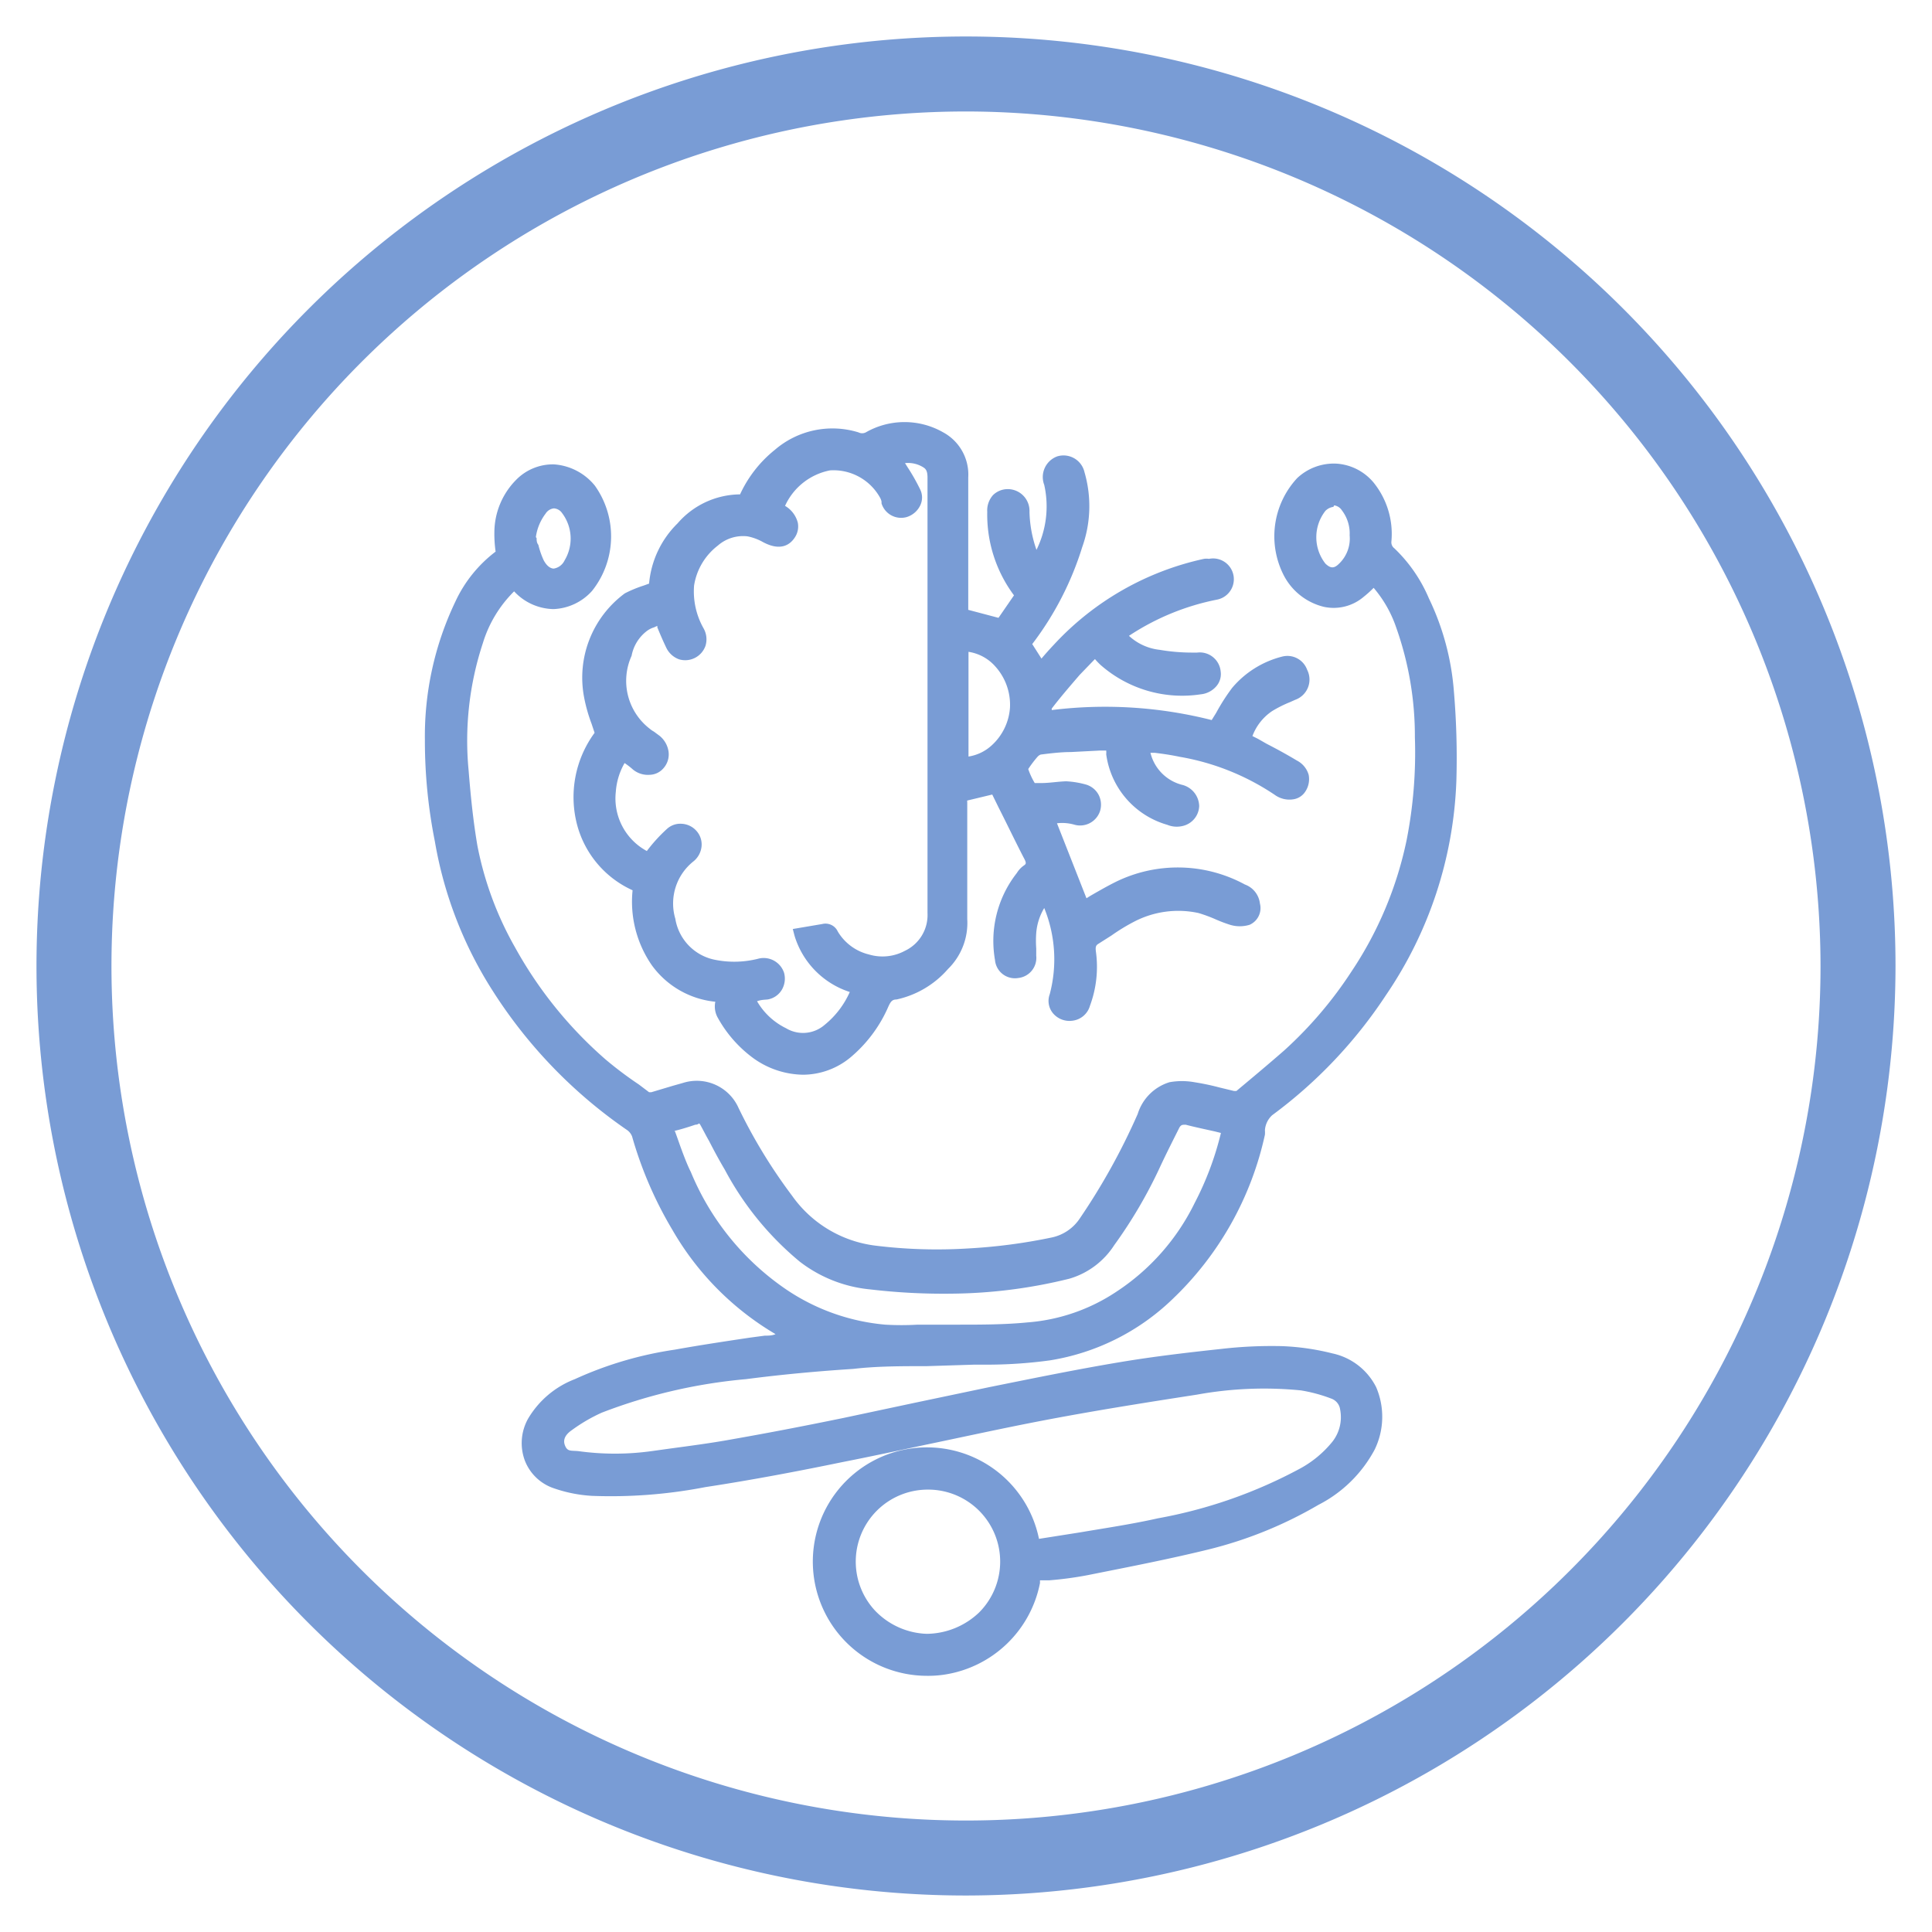
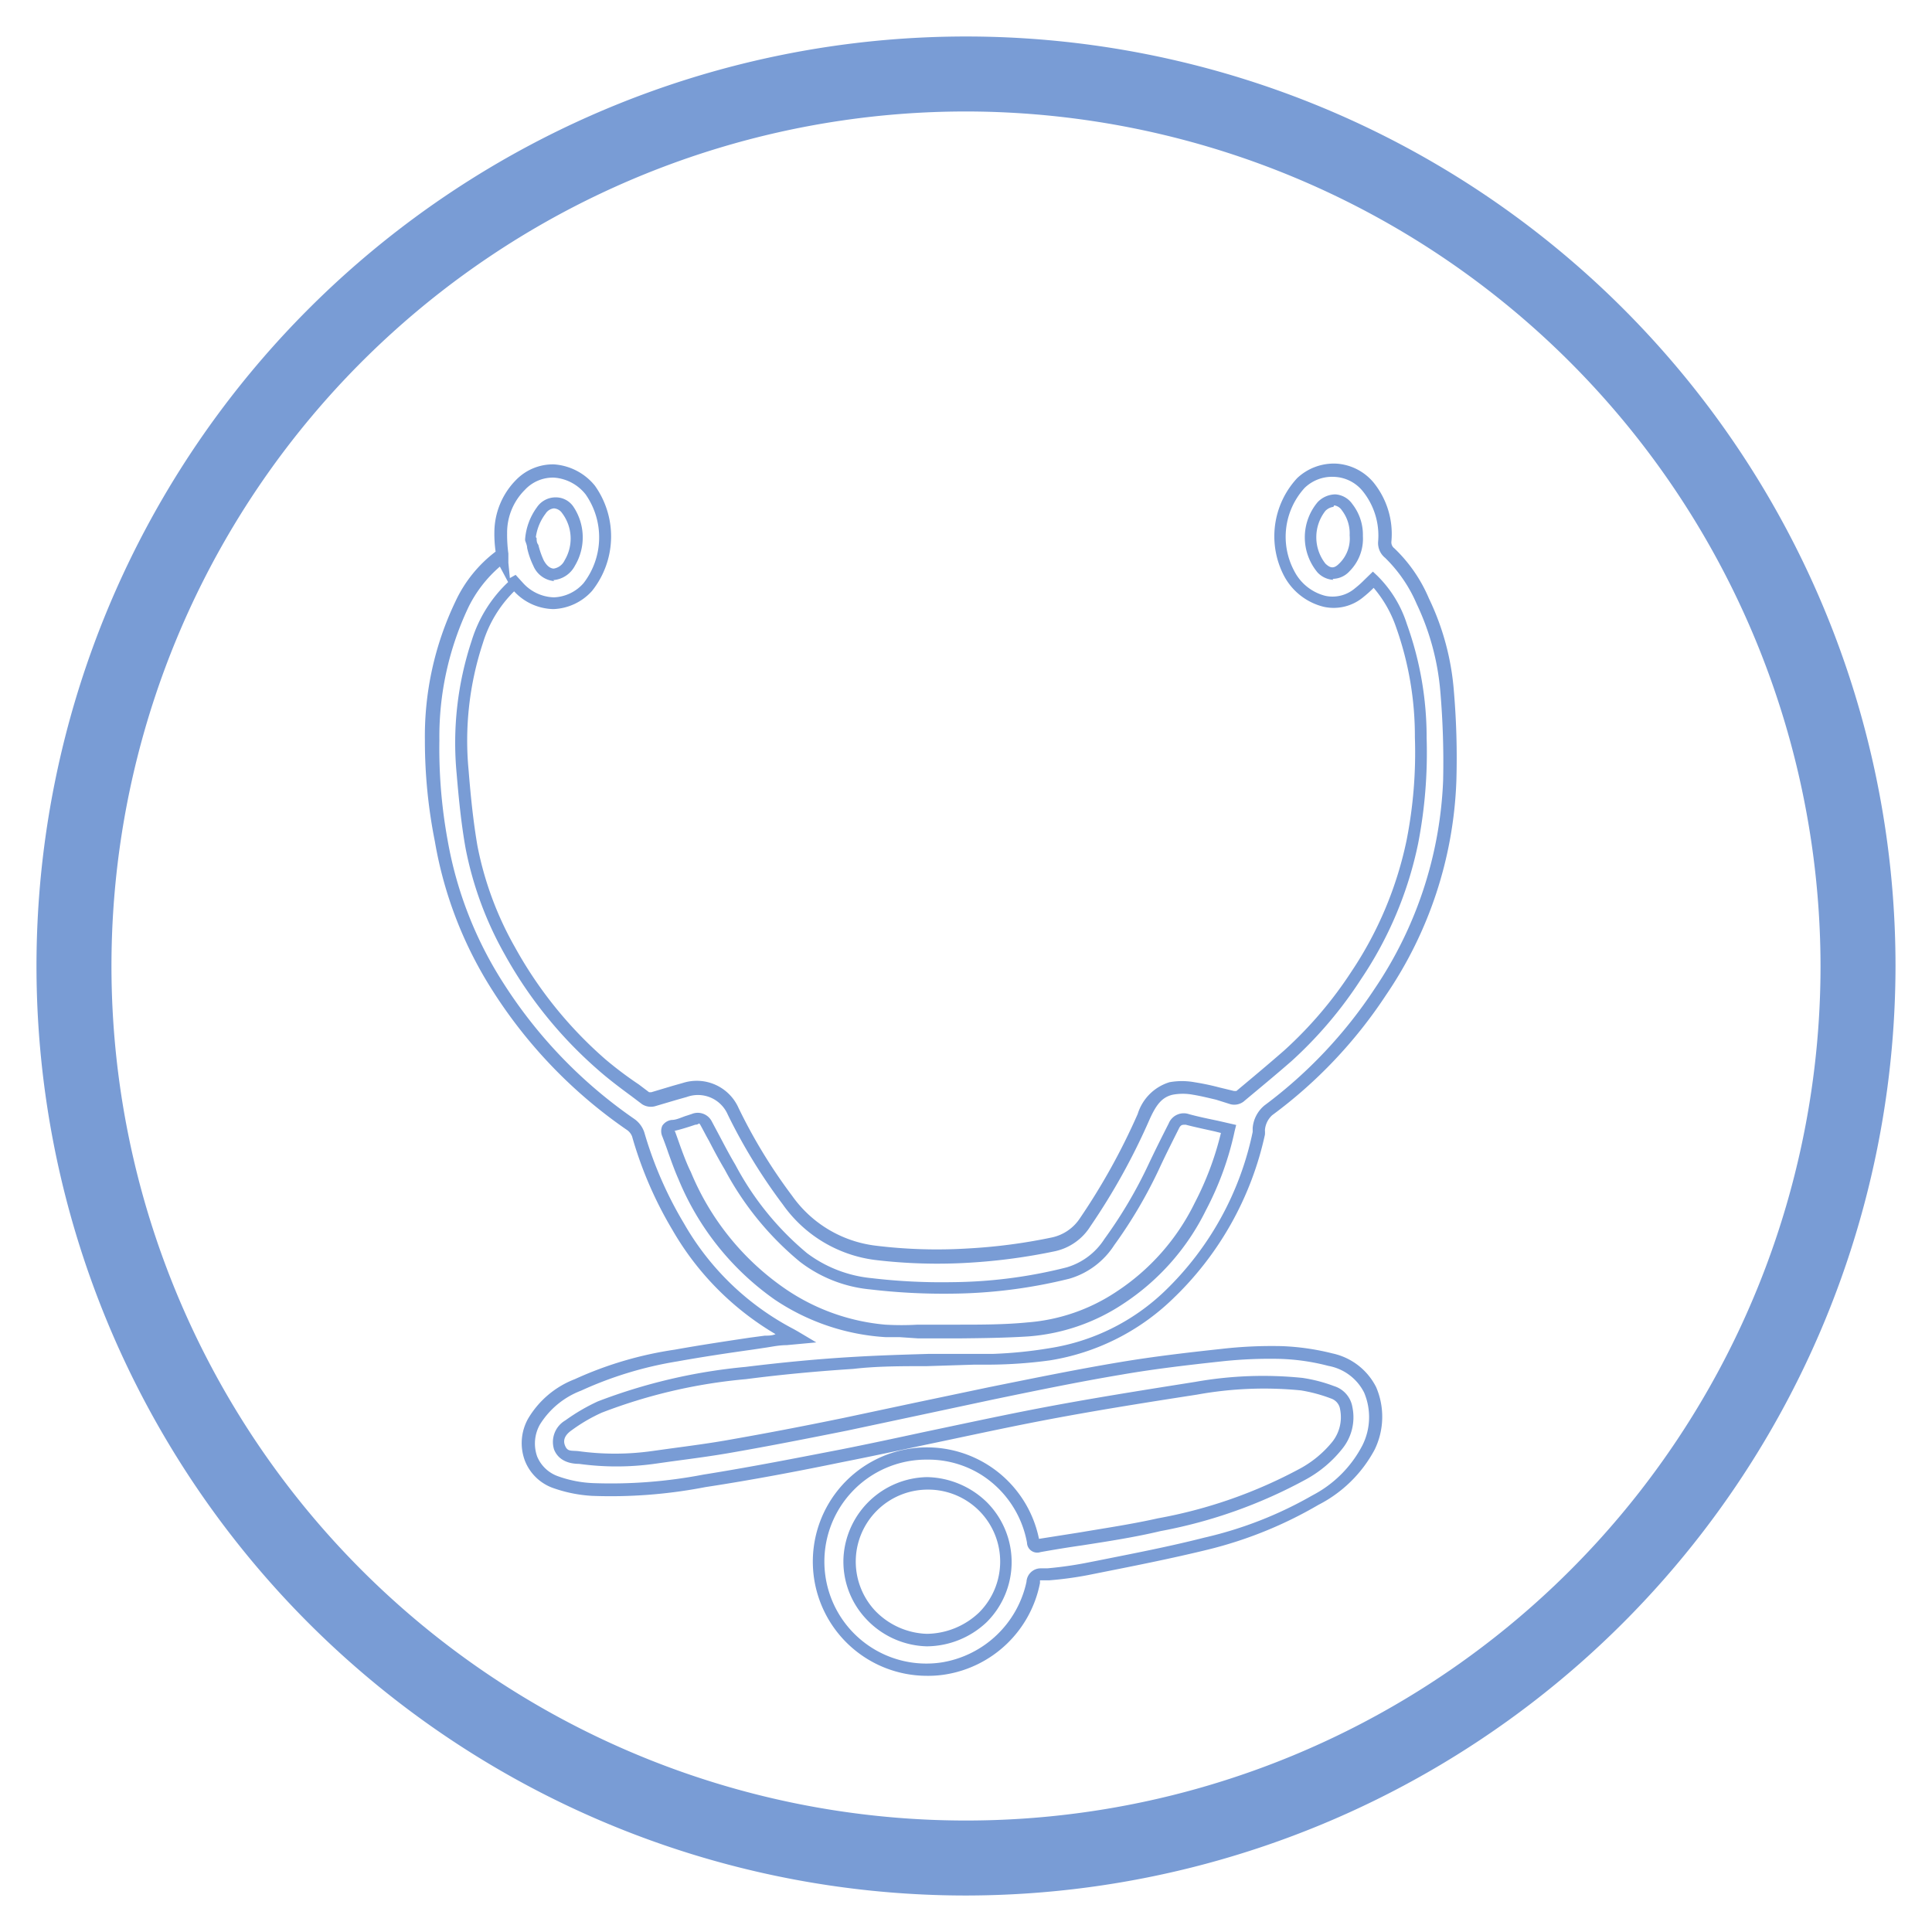
<svg xmlns="http://www.w3.org/2000/svg" id="Capa_1" data-name="Capa 1" viewBox="0 0 77.3 77.3">
  <defs>
    <style>.cls-1{fill:#799cd5;}</style>
  </defs>
  <title>ICONOS_ESPECIALIDADES_MEDICAS</title>
  <path class="cls-1" d="M38.65,75.84A37.19,37.19,0,1,1,75.84,38.65,37.23,37.23,0,0,1,38.65,75.84Zm0-71.38A34.19,34.19,0,1,0,72.84,38.65,34.23,34.23,0,0,0,38.65,4.46Z" />
-   <path class="cls-1" d="M55,23.17c-.19.19-.37.37-.56.53a1.87,1.87,0,0,1-2.81-.76,3.16,3.16,0,0,1,.47-3.62,1.85,1.85,0,0,1,2.7.16,3,3,0,0,1,.65,2.19.54.54,0,0,0,.2.46,5.81,5.81,0,0,1,1.33,1.92,10.19,10.19,0,0,1,1,3.63A35.28,35.28,0,0,1,58,31.24a16.18,16.18,0,0,1-2.79,8.46,18.71,18.71,0,0,1-4.49,4.73c-.33.24-.34.59-.42.92a12.62,12.62,0,0,1-3.59,6.49A8.71,8.71,0,0,1,42,54.18a24.71,24.71,0,0,1-3,.19c-1.62.07-3.24.08-4.86.17-1.43.09-2.87.23-4.3.41A21.68,21.68,0,0,0,24,56.31a8,8,0,0,0-1.26.74.74.74,0,0,0-.35.87c.12.35.48.38.77.42a11.36,11.36,0,0,0,3-.05c1.07-.14,2.14-.28,3.2-.46q2.27-.4,4.5-.87c1.94-.39,3.87-.83,5.8-1.22,1.74-.36,3.47-.71,5.22-1,1.34-.22,2.7-.38,4-.52a17.53,17.53,0,0,1,2.4-.11,10.16,10.16,0,0,1,2,.28,2.39,2.39,0,0,1,1.51,3.54A4.93,4.93,0,0,1,52.66,60a16.24,16.24,0,0,1-4.39,1.72c-1.59.39-3.19.7-4.79,1-.6.12-1.21.17-1.82.24-.22,0-.29.12-.33.33a4.33,4.33,0,1,1,0-1.68c0,.16.07.21.26.17,1.59-.28,3.21-.47,4.79-.83a19.3,19.3,0,0,0,5.78-2.06,4.67,4.67,0,0,0,1.35-1.15,1.8,1.8,0,0,0,.36-1.46.76.76,0,0,0-.52-.63,6.27,6.27,0,0,0-1.27-.34,15.38,15.38,0,0,0-4.23.16c-2.12.33-4.24.67-6.35,1.08-2.62.5-5.23,1.1-7.84,1.63-1.82.37-3.65.72-5.48,1a19.74,19.74,0,0,1-4.47.34,5,5,0,0,1-1.45-.29,1.64,1.64,0,0,1-.88-2.41,3.52,3.52,0,0,1,1.73-1.48A14.86,14.86,0,0,1,27,54.21c1.19-.22,2.39-.39,3.59-.57.38-.06.77-.08,1.22-.12l-.23-.14a11.1,11.1,0,0,1-4.5-4.33,16,16,0,0,1-1.61-3.69.86.86,0,0,0-.3-.41,19.17,19.17,0,0,1-5.28-5.45,15.72,15.72,0,0,1-2.3-5.86,21,21,0,0,1-.33-4,12.15,12.15,0,0,1,1.19-5.43A5.23,5.23,0,0,1,20,22.31l.16.23a8,8,0,0,1-.1-1.21,2.75,2.75,0,0,1,.78-1.91,1.83,1.83,0,0,1,2.8.2,3.24,3.24,0,0,1-.1,3.88,1.84,1.84,0,0,1-2.79,0l-.15-.17a5,5,0,0,0-1.5,2.34,12.57,12.57,0,0,0-.59,5.2,30,30,0,0,0,.36,3A13.74,13.74,0,0,0,20.41,38a17,17,0,0,0,3.67,4.55c.55.49,1.17.92,1.76,1.37a.44.44,0,0,0,.3,0l1.27-.37a1.56,1.56,0,0,1,1.93.84A21.28,21.28,0,0,0,31.52,48,5,5,0,0,0,35,50.13a20.53,20.53,0,0,0,3.76.11,22.55,22.55,0,0,0,3.37-.45,2,2,0,0,0,1.27-.86,26.34,26.34,0,0,0,2.34-4.22,1.69,1.69,0,0,1,1.09-1.13,2.78,2.78,0,0,1,.91,0c.52.09,1,.24,1.54.35a.39.39,0,0,0,.3-.06c.65-.53,1.29-1.06,1.92-1.62A16.28,16.28,0,0,0,54.28,39a15.15,15.15,0,0,0,2.24-5.34,19.41,19.41,0,0,0,.33-4.17A13.05,13.05,0,0,0,56.08,25,4.5,4.5,0,0,0,55,23.17Zm-5.8,21.92c-.57-.13-1.11-.24-1.65-.38A.42.42,0,0,0,47,45c-.27.53-.54,1.07-.8,1.62a19.12,19.12,0,0,1-1.79,3.06,3,3,0,0,1-1.66,1.24,20.37,20.37,0,0,1-4.66.59,26.44,26.44,0,0,1-3.21-.16,5.3,5.3,0,0,1-2.72-1,12,12,0,0,1-2.94-3.61c-.33-.56-.63-1.15-.94-1.73a.38.38,0,0,0-.5-.19c-.28.09-.55.19-.83.25s-.27.13-.19.33c.22.57.4,1.15.65,1.71a10.92,10.92,0,0,0,3.76,4.71,8.62,8.62,0,0,0,4.26,1.48c.61,0,1.23,0,1.84,0,1.29,0,2.59,0,3.88-.1a7.7,7.7,0,0,0,3.69-1.27A9.27,9.27,0,0,0,48,48.19,12.23,12.23,0,0,0,49.15,45.09Zm-12,14.26A3.12,3.12,0,0,0,34,62.3a3.14,3.14,0,1,0,6.27.16A3.12,3.12,0,0,0,37.1,59.35ZM54.22,21.41a1.8,1.8,0,0,0-.36-1.13.62.62,0,0,0-1-.05,1.93,1.93,0,0,0,0,2.46.57.57,0,0,0,.9,0A1.65,1.65,0,0,0,54.22,21.41Zm-33,.1a5.35,5.35,0,0,0,.32,1c.32.62.92.62,1.3,0a2,2,0,0,0-.12-2.17.63.63,0,0,0-1.07,0A2.36,2.36,0,0,0,21.18,21.51Z" />
  <path class="cls-1" d="M37.09,67.05a4.57,4.57,0,1,1,4.48-5.48l1.65-.26c1-.17,2.08-.33,3.1-.56a19.16,19.16,0,0,0,5.71-2,4.3,4.3,0,0,0,1.29-1.08,1.59,1.59,0,0,0,.3-1.27.54.54,0,0,0-.35-.44,6.19,6.19,0,0,0-1.22-.33,15,15,0,0,0-4.16.17c-2.07.32-4.22.66-6.34,1.07-1.5.29-3,.62-4.49.93-1.12.24-2.24.48-3.36.7-1.6.33-3.51.7-5.48,1a19.84,19.84,0,0,1-4.53.35,5.61,5.61,0,0,1-1.52-.3A1.89,1.89,0,0,1,21,58.44a2,2,0,0,1,.13-1.68A3.72,3.72,0,0,1,23,55.18,14.76,14.76,0,0,1,27,54c1-.18,2-.33,3-.48l.6-.08c.14,0,.29,0,.43-.06a11.49,11.49,0,0,1-4.12-4.16,15.62,15.62,0,0,1-1.62-3.75.56.56,0,0,0-.22-.27,19.38,19.38,0,0,1-5.34-5.53,16.11,16.11,0,0,1-2.33-6A20.55,20.55,0,0,1,17,29.61a12.48,12.48,0,0,1,1.22-5.54,5.31,5.31,0,0,1,1.61-2h0a4.9,4.9,0,0,1-.05-.77,3,3,0,0,1,.85-2.08,2.06,2.06,0,0,1,1.54-.64,2.31,2.31,0,0,1,1.63.85,3.5,3.5,0,0,1-.11,4.21,2.18,2.18,0,0,1-1.55.73h0a2.2,2.2,0,0,1-1.57-.71,4.94,4.94,0,0,0-1.25,2.07,12.45,12.45,0,0,0-.57,5.1c.08,1,.18,2,.35,3a13.38,13.38,0,0,0,1.51,4.08,16.53,16.53,0,0,0,3.62,4.48,15,15,0,0,0,1.33,1l.41.31h.09l.87-.26.39-.11a1.83,1.83,0,0,1,2.23,1,21.16,21.16,0,0,0,2.14,3.51,4.8,4.8,0,0,0,3.35,2,20.07,20.07,0,0,0,3.71.11,22.14,22.14,0,0,0,3.34-.44,1.79,1.79,0,0,0,1.12-.77,26,26,0,0,0,2.31-4.17,1.92,1.92,0,0,1,1.27-1.27,2.8,2.8,0,0,1,1,0,9.79,9.79,0,0,1,1,.21l.58.14h.1c.61-.51,1.27-1.06,1.91-1.62a16.11,16.11,0,0,0,2.7-3.17,14.9,14.9,0,0,0,2.2-5.25,18.09,18.09,0,0,0,.33-4.11,13,13,0,0,0-.75-4.4,4.84,4.84,0,0,0-.9-1.58h0a4.48,4.48,0,0,1-.4.36,1.85,1.85,0,0,1-1.59.4,2.46,2.46,0,0,1-1.59-1.23,3.42,3.42,0,0,1,.52-3.92,2.14,2.14,0,0,1,1.57-.58,2.11,2.11,0,0,1,1.49.76,3.27,3.27,0,0,1,.71,2.36.3.3,0,0,0,.12.27,6,6,0,0,1,1.38,2,10.39,10.39,0,0,1,1,3.71,31.48,31.48,0,0,1,.1,3.59,16.24,16.24,0,0,1-2.82,8.58,18.81,18.81,0,0,1-4.55,4.8.9.9,0,0,0-.29.6,1.16,1.16,0,0,1,0,.18A12.87,12.87,0,0,1,46.89,52,9.14,9.14,0,0,1,42,54.43a18.73,18.73,0,0,1-2.36.17l-.65,0-1.91.06c-1,0-2,0-2.94.11-1.39.09-2.83.22-4.29.41a21.27,21.27,0,0,0-5.77,1.34,6.59,6.59,0,0,0-1.2.7c-.19.13-.38.33-.28.6s.24.21.54.24a10.68,10.68,0,0,0,2.93,0l.72-.1c.81-.11,1.66-.22,2.48-.37,1.31-.23,2.69-.49,4.49-.86l2.82-.6,3-.63c1.74-.35,3.49-.71,5.23-1,1.37-.23,2.76-.39,4.06-.53a17.62,17.62,0,0,1,2.44-.11,9.74,9.74,0,0,1,2,.29,2.56,2.56,0,0,1,1.75,1.35A3,3,0,0,1,55,58a5.26,5.26,0,0,1-2.25,2.21A16.53,16.53,0,0,1,48.33,62c-1.43.35-2.89.64-4.3.92l-.5.1a14.22,14.22,0,0,1-1.56.21l-.28,0-.08,0h0s0,0,0,.11A4.6,4.6,0,0,1,37.8,67,4.31,4.31,0,0,1,37.09,67.05Zm0-8.65a4.08,4.08,0,1,0,.61,8.11,4.15,4.15,0,0,0,3.37-3.22.57.57,0,0,1,.55-.54l.28,0a15.23,15.23,0,0,0,1.51-.21l.51-.1c1.4-.28,2.86-.56,4.27-.92a15.7,15.7,0,0,0,4.32-1.69,4.69,4.69,0,0,0,2-2,2.52,2.52,0,0,0,.07-2.11,2,2,0,0,0-1.43-1.07,8.64,8.64,0,0,0-1.92-.28,17.94,17.94,0,0,0-2.36.1c-1.29.14-2.68.3-4,.53-1.73.29-3.47.65-5.16,1l-3,.64-2.82.6c-1.8.36-3.19.63-4.51.86-.83.15-1.68.26-2.5.37l-.71.1a11,11,0,0,1-3,0c-.34,0-.81-.1-1-.57a1,1,0,0,1,.45-1.17,7.74,7.74,0,0,1,1.3-.76,22.21,22.21,0,0,1,5.91-1.38c1.47-.18,2.92-.32,4.32-.4,1-.06,2-.09,3-.12l1.91,0,.66,0A17.51,17.51,0,0,0,42,53.94a8.55,8.55,0,0,0,4.6-2.28,12.31,12.31,0,0,0,3.52-6.37l0-.16a1.31,1.31,0,0,1,.47-.9A18.51,18.51,0,0,0,55,39.56a16,16,0,0,0,2.74-8.33,33.21,33.21,0,0,0-.11-3.54,10.12,10.12,0,0,0-.95-3.53,5.72,5.72,0,0,0-1.26-1.84.76.76,0,0,1-.28-.66,2.83,2.83,0,0,0-.61-2,1.54,1.54,0,0,0-1.13-.58,1.58,1.58,0,0,0-1.2.44,2.9,2.9,0,0,0-.42,3.32,1.93,1.93,0,0,0,1.25,1,1.38,1.38,0,0,0,1.18-.3,3.8,3.8,0,0,0,.37-.33l.35-.34.17.16a4.72,4.72,0,0,1,1.19,1.94,13.37,13.37,0,0,1,.79,4.56,19.06,19.06,0,0,1-.34,4.22,15.17,15.17,0,0,1-2.28,5.42,16.57,16.57,0,0,1-2.78,3.28c-.64.56-1.31,1.11-1.93,1.63a.62.62,0,0,1-.52.1L48.66,44c-.3-.07-.62-.15-.93-.2a2.21,2.21,0,0,0-.81,0c-.44.1-.67.42-.93,1a26,26,0,0,1-2.36,4.26,2.23,2.23,0,0,1-1.41,1,23.36,23.36,0,0,1-3.42.46,21,21,0,0,1-3.8-.11,5.34,5.34,0,0,1-3.68-2.22,22.15,22.15,0,0,1-2.2-3.59,1.3,1.3,0,0,0-1.64-.71l-.39.11-.88.26a.65.65,0,0,1-.52-.08l-.41-.31c-.46-.34-.93-.69-1.37-1.08a17.12,17.12,0,0,1-3.72-4.61,14.08,14.08,0,0,1-1.56-4.23c-.18-1-.28-2.05-.36-3a13,13,0,0,1,.6-5.31,5.4,5.4,0,0,1,1.46-2.35L20,22.67a5.12,5.12,0,0,0-1.26,1.63,12.08,12.08,0,0,0-1.16,5.32,20.39,20.39,0,0,0,.33,4,15.52,15.52,0,0,0,2.26,5.76,19,19,0,0,0,5.21,5.39,1.06,1.06,0,0,1,.4.54,15.45,15.45,0,0,0,1.58,3.63,10.83,10.83,0,0,0,4.4,4.24l.16.09.74.44-1.19.11c-.27,0-.52.05-.77.09l-.6.09c-1,.14-2,.29-3,.47a15,15,0,0,0-3.85,1.17A3.33,3.33,0,0,0,21.6,57a1.55,1.55,0,0,0-.11,1.27,1.41,1.41,0,0,0,.85.8,4.7,4.7,0,0,0,1.39.27A19.55,19.55,0,0,0,28.14,59c2-.32,3.86-.69,5.47-1,1.11-.22,2.23-.46,3.34-.7,1.48-.31,3-.64,4.5-.93,2.13-.41,4.29-.75,6.37-1.08a15.51,15.51,0,0,1,4.29-.16,6.08,6.08,0,0,1,1.27.33,1.06,1.06,0,0,1,.73.84,2,2,0,0,1-.4,1.66,4.79,4.79,0,0,1-1.42,1.21,19.61,19.61,0,0,1-5.86,2.09c-1,.24-2.1.41-3.13.57-.56.08-1.11.17-1.67.27a.41.41,0,0,1-.54-.38A4.08,4.08,0,0,0,39.25,59,4,4,0,0,0,37.11,58.4ZM20.63,23l.31.34a1.73,1.73,0,0,0,1.22.56h0a1.66,1.66,0,0,0,1.19-.57,3,3,0,0,0,.08-3.55,1.77,1.77,0,0,0-1.26-.67A1.53,1.53,0,0,0,21,19.6a2.41,2.41,0,0,0-.71,1.74,5.59,5.59,0,0,0,.05.81c0,.12,0,.25,0,.37l.06.61ZM37.08,65.87h0a3.44,3.44,0,0,1-2.43-1.1,3.35,3.35,0,0,1-.9-2.48A3.41,3.41,0,0,1,37.1,59.1a3.52,3.52,0,0,1,2.38,1,3.39,3.39,0,0,1,0,4.8A3.51,3.51,0,0,1,37.08,65.87Zm0-6.27A2.88,2.88,0,0,0,35,64.43a3,3,0,0,0,2.08.94,3.08,3.08,0,0,0,2.09-.85,2.88,2.88,0,0,0-2-4.92h-.1ZM36,53.5l-.56,0A8.92,8.92,0,0,1,31,52a11,11,0,0,1-3.85-4.81c-.16-.36-.29-.73-.42-1.09-.07-.21-.15-.42-.23-.63a.53.53,0,0,1,0-.43.52.52,0,0,1,.37-.23c.21,0,.42-.12.63-.18l.18-.06a.63.63,0,0,1,.8.3l.32.6c.2.38.4.76.62,1.13a11.73,11.73,0,0,0,2.87,3.54,5.12,5.12,0,0,0,2.59,1,23.84,23.84,0,0,0,3.19.16,19.2,19.2,0,0,0,4.6-.59,2.7,2.7,0,0,0,1.52-1.14,18.22,18.22,0,0,0,1.77-3c.26-.55.53-1.09.8-1.62a.65.65,0,0,1,.82-.37c.37.1.75.18,1.14.26l.74.17-.06.24a12.28,12.28,0,0,1-1.15,3.17,9.46,9.46,0,0,1-3.3,3.74,7.92,7.92,0,0,1-3.8,1.31c-.93.06-1.88.07-2.79.08l-1.11,0-.51,0Zm-9-8.25c.08.21.15.42.23.64s.26.71.41,1a10.56,10.56,0,0,0,3.67,4.6A8.38,8.38,0,0,0,35.42,53a11.28,11.28,0,0,0,1.3,0l.52,0h1.1c.91,0,1.85,0,2.77-.09a7.43,7.43,0,0,0,3.56-1.23,8.94,8.94,0,0,0,3.13-3.55,12.29,12.29,0,0,0,1.05-2.8l-.24-.06c-.4-.09-.79-.17-1.17-.27-.13,0-.18,0-.25.11-.27.54-.54,1.07-.79,1.61a18.78,18.78,0,0,1-1.82,3.1,3.2,3.2,0,0,1-1.79,1.34,20.22,20.22,0,0,1-4.72.6,25,25,0,0,1-3.25-.17A5.45,5.45,0,0,1,32,50.48a12.2,12.2,0,0,1-3-3.68c-.22-.37-.43-.76-.63-1.15-.11-.19-.21-.39-.32-.59S28,45,27.82,45l-.18.06c-.22.07-.44.14-.67.19Zm-4.83-22h0a1,1,0,0,1-.83-.61,3.24,3.24,0,0,1-.25-.72c0-.1-.05-.2-.08-.3l0,0v-.05a2.48,2.48,0,0,1,.47-1.27.9.9,0,0,1,.72-.4.85.85,0,0,1,.74.37A2.21,2.21,0,0,1,23,22.64,1.07,1.07,0,0,1,22.14,23.21Zm-.7-1.72c0,.09,0,.18.07.27a3.36,3.36,0,0,0,.21.61c.11.21.25.33.4.34h0a.58.58,0,0,0,.44-.33,1.69,1.69,0,0,0-.1-1.89.43.43,0,0,0-.33-.19h0a.45.45,0,0,0-.33.21A2,2,0,0,0,21.44,21.49Zm31.88,1.67a.94.94,0,0,1-.63-.29,2.19,2.19,0,0,1,0-2.82,1,1,0,0,1,.71-.31.9.9,0,0,1,.68.39,2,2,0,0,1,.42,1.28A1.84,1.84,0,0,1,54,22.85.92.92,0,0,1,53.32,23.16Zm0-2.92a.55.55,0,0,0-.32.16,1.71,1.71,0,0,0,0,2.11c.21.2.35.2.55,0A1.39,1.39,0,0,0,54,21.42h0a1.52,1.52,0,0,0-.31-1,.44.44,0,0,0-.31-.2Z" />
-   <path class="cls-1" d="M44.79,25.3a2.43,2.43,0,0,0,1.56,1,9.88,9.88,0,0,0,1.54.11c.41,0,.66.18.71.54a.61.61,0,0,1-.58.63,4.74,4.74,0,0,1-3.81-1.1c-.13-.12-.23-.26-.39-.44-.27.3-.55.58-.81.87-.39.44-.77.89-1.13,1.36-.08.1-.05.29-.08.49a17.33,17.33,0,0,1,6.78.41c.31-.48.57-1,.9-1.38a3.64,3.64,0,0,1,1.89-1.17.58.58,0,0,1,.73.38.62.62,0,0,1-.38.75,8.52,8.52,0,0,0-1,.47,2.39,2.39,0,0,0-1,1.35l.41.2c.52.29,1,.56,1.55.86a.6.6,0,0,1,.25.91.71.71,0,0,1-.91.08A10.15,10.15,0,0,0,47.21,30c-.5-.09-1-.15-1.5-.23a1.93,1.93,0,0,0,1.49,1.82.63.63,0,0,1,.48.59.6.6,0,0,1-.47.57,1,1,0,0,1-.44,0,3.17,3.17,0,0,1-2.26-2.63c0-.11,0-.22-.08-.37l-1.63.08c-.4,0-.8.05-1.2.1a.53.53,0,0,0-.28.16,4.26,4.26,0,0,0-.41.54.39.39,0,0,0,0,.28c.12.26.27.5.39.71.48,0,.93-.09,1.39-.1a2.53,2.53,0,0,1,.72.12A.59.59,0,1,1,43,32.76a2.09,2.09,0,0,0-1.11,0l1.39,3.58c.45-.25.92-.55,1.42-.78a5.37,5.37,0,0,1,5,.09c.23.12.44.26.46.56s0,.47-.27.54a1.07,1.07,0,0,1-.64,0c-.43-.13-.84-.37-1.28-.47a4,4,0,0,0-2.74.37c-.5.25-1,.59-1.44.89a.5.5,0,0,0-.22.58,4.25,4.25,0,0,1-.23,2,.56.56,0,0,1-.5.43.56.56,0,0,1-.63-.73A5.82,5.82,0,0,0,42,36.23c0-.14-.09-.28-.15-.47a2.78,2.78,0,0,0-.66,1.54c0,.31,0,.63,0,.94a.55.55,0,0,1-.49.64.55.55,0,0,1-.66-.51,4.13,4.13,0,0,1,.81-3.27,1.48,1.48,0,0,1,.25-.3c.29-.19.24-.4.11-.66-.45-.9-.89-1.8-1.32-2.67l-1.37.33c0,.06,0,.16,0,.26,0,1.56,0,3.12,0,4.68a2.34,2.34,0,0,1-.7,1.8,3.5,3.5,0,0,1-1.92,1.16.59.59,0,0,0-.51.41,5.33,5.33,0,0,1-1.49,2,3,3,0,0,1-3.64,0A4.6,4.6,0,0,1,29,40.61a.69.69,0,0,1,0-.74,3.52,3.52,0,0,1-2.69-1.39,4.37,4.37,0,0,1-.71-3,4,4,0,0,1-1.5-6.17,10.17,10.17,0,0,1-.45-1.5c-.21-1.31.27-3.19,1.52-3.88a8,8,0,0,1,1.09-.43,3.57,3.57,0,0,1,1.08-2.42A3.12,3.12,0,0,1,29.8,20a4.61,4.61,0,0,1,1.34-1.86,3.25,3.25,0,0,1,3.12-.65.58.58,0,0,0,.48,0,2.87,2.87,0,0,1,2.85,0,1.7,1.7,0,0,1,.89,1.6c0,1.75,0,3.51,0,5.27v.22l1.56.4.83-1.19a5.07,5.07,0,0,1-1.13-3.34.57.57,0,0,1,.58-.65.61.61,0,0,1,.61.67,4.9,4.9,0,0,0,.45,2l.1.16A4.84,4.84,0,0,0,42,19.3a.64.64,0,0,1,.35-.84.63.63,0,0,1,.78.48,4.64,4.64,0,0,1-.09,2.83A12.21,12.21,0,0,1,41,25.71l.64,1c.23-.26.46-.54.71-.8a11.25,11.25,0,0,1,5.91-3.36,1.6,1.6,0,0,1,.23,0,.58.58,0,1,1,.19,1.15A10.29,10.29,0,0,0,44.79,25.3Zm-9-6.93.07.1a12.72,12.72,0,0,1,.72,1.23.55.55,0,0,1-.39.75.58.58,0,0,1-.73-.4,2.77,2.77,0,0,0-.1-.26,2.36,2.36,0,0,0-2.25-1.22A2.72,2.72,0,0,0,31,20.35l.19.12c.42.28.53.61.31.93s-.52.31-.95.08a2,2,0,0,0-.68-.24c-1.23-.22-2.37,1.24-2.43,2.19a3.4,3.4,0,0,0,.41,1.85.59.59,0,0,1-.23.84.58.58,0,0,1-.81-.29c-.19-.37-.34-.77-.49-1.11l-.17.09a4.74,4.74,0,0,0-.51.24,2,2,0,0,0-.71,1.15,2.67,2.67,0,0,0,.91,3.16l.39.28a.65.65,0,0,1,.13.92.61.61,0,0,1-.9,0c-.16-.13-.34-.25-.51-.38a2.84,2.84,0,0,0,.83,4.09c.16.08.23,0,.34-.1a7.86,7.86,0,0,1,.78-.85.58.58,0,0,1,.83.06.59.59,0,0,1-.09.86,2.42,2.42,0,0,0-.82,2.54,2.23,2.23,0,0,0,1.83,1.84,4.3,4.3,0,0,0,1.82-.05.61.61,0,0,1,.72.38.59.59,0,0,1-.47.77l-.8.15a3.14,3.14,0,0,0,1.43,1.49,1.61,1.61,0,0,0,1.78-.15,4.14,4.14,0,0,0,1.18-1.64A3.29,3.29,0,0,1,32,37.39l.91-.15a.3.3,0,0,1,.36.18,2.34,2.34,0,0,0,3,.85,1.84,1.84,0,0,0,1-1.71c0-3.65,0-7.3,0-11v-6.5A.65.65,0,0,0,37,18.5,1.44,1.44,0,0,0,35.75,18.37ZM38.5,30.52a2.27,2.27,0,0,0,2.16-2.2,2.3,2.3,0,0,0-2.16-2.51Z" />
-   <path class="cls-1" d="M32.14,43a3.48,3.48,0,0,1-2.05-.7,5,5,0,0,1-1.36-1.56.92.92,0,0,1-.11-.66,3.57,3.57,0,0,1-2.54-1.46,4.47,4.47,0,0,1-.77-3A4,4,0,0,1,23.09,33a4.35,4.35,0,0,1,.7-3.68l-.12-.36a6.41,6.41,0,0,1-.3-1.06A4.19,4.19,0,0,1,25,23.74a4.93,4.93,0,0,1,.75-.31l.22-.08a3.85,3.85,0,0,1,1.14-2.41,3.34,3.34,0,0,1,2.5-1.16h0A4.91,4.91,0,0,1,31,18a3.53,3.53,0,0,1,3.35-.7.32.32,0,0,0,.29,0,3.12,3.12,0,0,1,3.1,0,1.92,1.92,0,0,1,1,1.8c0,1.21,0,2.41,0,3.62v1.68l1.21.32.62-.9a5.41,5.41,0,0,1-1.07-3.34.92.92,0,0,1,.23-.67.84.84,0,0,1,.6-.24h0a.87.87,0,0,1,.86.91A4.92,4.92,0,0,0,41.47,22a3.93,3.93,0,0,0,.31-2.6.88.88,0,0,1,.52-1.14.86.86,0,0,1,1.09.63,4.86,4.86,0,0,1-.09,3,12.49,12.49,0,0,1-2,3.88l.37.58c.16-.19.33-.38.5-.56a11.5,11.5,0,0,1,6-3.43.64.64,0,0,1,.2,0,.83.83,0,1,1,.33,1.63,9.82,9.82,0,0,0-3.53,1.45A2.15,2.15,0,0,0,46.4,26a7.76,7.76,0,0,0,1.37.11h.13a.84.84,0,0,1,.94.76.74.74,0,0,1-.16.57.94.94,0,0,1-.64.34,4.94,4.94,0,0,1-4-1.17,2.66,2.66,0,0,1-.23-.24l-.06.06L43.2,27c-.37.43-.76.88-1.12,1.35,0,0,0,0,0,.06a17.35,17.35,0,0,1,6.4.4l.18-.29a8,8,0,0,1,.64-1,3.85,3.85,0,0,1,2-1.25.84.84,0,0,1,1,.53A.86.86,0,0,1,51.82,28l-.2.09a4.84,4.84,0,0,0-.72.36,2.08,2.08,0,0,0-.79,1l.22.11.35.2c.41.21.81.43,1.21.67a.93.93,0,0,1,.47.57.9.9,0,0,1-.14.68.69.69,0,0,1-.47.3A1,1,0,0,1,51,31.8a9.77,9.77,0,0,0-3.8-1.52c-.33-.07-.67-.12-1-.16l-.17,0a1.75,1.75,0,0,0,1.3,1.29.9.9,0,0,1,.65.84.85.85,0,0,1-.67.8A1,1,0,0,1,46.7,33a3.41,3.41,0,0,1-2.44-2.82.8.8,0,0,0,0-.15H44l-1.16.06c-.4,0-.8.05-1.2.1a.33.33,0,0,0-.12.08,4.4,4.4,0,0,0-.38.5,2.93,2.93,0,0,0,.26.56l0,0,.26,0c.34,0,.66-.06,1-.07a3.62,3.62,0,0,1,.79.13.84.84,0,0,1,.5.4.86.86,0,0,1,.06.67A.84.84,0,0,1,43,33a1.76,1.76,0,0,0-.71-.06l1.18,3,.16-.1c.33-.19.66-.38,1-.55a5.63,5.63,0,0,1,5.18.1.92.92,0,0,1,.6.76A.73.73,0,0,1,50,37a1.33,1.33,0,0,1-.79,0,5.77,5.77,0,0,1-.58-.22,5.71,5.71,0,0,0-.68-.25,3.82,3.82,0,0,0-2.58.35,7.75,7.75,0,0,0-.9.55l-.52.33c-.1.06-.13.12-.1.33a4.47,4.47,0,0,1-.24,2.15.83.83,0,0,1-.71.6.86.86,0,0,1-.77-.3.77.77,0,0,1-.13-.76,5.44,5.44,0,0,0-.22-3.45,2.3,2.3,0,0,0-.32,1,4.28,4.28,0,0,0,0,.62v.29a.81.81,0,0,1-.72.89.8.8,0,0,1-.93-.72A4.4,4.4,0,0,1,40.63,35l.06-.08a1,1,0,0,1,.26-.28c.1-.07.14-.09,0-.34-.34-.66-.66-1.33-1-2l-.25-.51-1,.24a.13.13,0,0,0,0,.06v1.27c0,1.13,0,2.27,0,3.41a2.58,2.58,0,0,1-.77,2,3.8,3.8,0,0,1-2.06,1.22c-.17,0-.23.08-.32.27A5.51,5.51,0,0,1,34,42.33,3,3,0,0,1,32.14,43Zm-2.5-22.72a2.9,2.9,0,0,0-2.15,1,3.39,3.39,0,0,0-1,2.25v.17l-.15.06-.38.14a4.8,4.8,0,0,0-.68.28,3.71,3.71,0,0,0-1.4,3.62,5.28,5.28,0,0,0,.28,1l.17.5,0,.13-.09.1a3.93,3.93,0,0,0-.69,3.36,3.52,3.52,0,0,0,2.1,2.42l.16.07v.18a4.09,4.09,0,0,0,.67,2.8A3.21,3.21,0,0,0,29,39.62l.39,0-.2.34a.42.42,0,0,0,0,.49,4.5,4.5,0,0,0,1.22,1.41,2.7,2.7,0,0,0,3.34.05A5.29,5.29,0,0,0,35.14,40a.83.83,0,0,1,.69-.56,3.31,3.31,0,0,0,1.79-1.08,2.11,2.11,0,0,0,.62-1.63c0-1.14,0-2.27,0-3.41V32.06a1.77,1.77,0,0,1,0-.24l0-.17.18-.1L40,31.19l.43.87c.31.64.64,1.31,1,2a.69.69,0,0,1-.19,1,.49.49,0,0,0-.12.15l-.07.09a3.91,3.91,0,0,0-.77,3.09.31.31,0,0,0,.39.29c.18,0,.28-.15.27-.39V38a5.14,5.14,0,0,1,0-.68,3.15,3.15,0,0,1,.71-1.68l.3-.36.2.64c0,.1.06.19.08.28a6,6,0,0,1,.22,3.77.32.32,0,0,0,0,.29.36.36,0,0,0,.33.11.34.34,0,0,0,.3-.26,4,4,0,0,0,.22-1.91.75.75,0,0,1,.33-.83l.5-.33a9.05,9.05,0,0,1,1-.58A4.27,4.27,0,0,1,48,36a4.66,4.66,0,0,1,.77.27c.18.07.36.15.54.2a.87.87,0,0,0,.48,0c.11,0,.1-.24.1-.3s-.09-.23-.33-.35a5.12,5.12,0,0,0-4.74-.08,10,10,0,0,0-1,.52l-.42.25-.25.14-1.6-4.1.26-.08a2.37,2.37,0,0,1,1.24,0,.35.35,0,0,0,.45-.2.36.36,0,0,0,0-.29.32.32,0,0,0-.2-.16,2.22,2.22,0,0,0-.62-.11h0c-.32,0-.63,0-1,.06l-.59.05L41,31.55c-.1-.17-.2-.35-.29-.54a.59.59,0,0,1,0-.52,3.87,3.87,0,0,1,.43-.57.8.8,0,0,1,.44-.25l1.22-.1L44,29.51l.68,0,.07.33c0,.09,0,.18,0,.26a2.93,2.93,0,0,0,2.1,2.43.72.72,0,0,0,.31,0,.37.37,0,0,0,.27-.33.38.38,0,0,0-.31-.35,2.19,2.19,0,0,1-1.66-2.06v-.29l.76.11c.35.05.69.1,1,.17a10.22,10.22,0,0,1,4,1.6.55.55,0,0,0,.4.07.24.24,0,0,0,.16-.08.39.39,0,0,0,.07-.3.51.51,0,0,0-.23-.27c-.39-.23-.79-.44-1.19-.66L50.09,30l-.28-.13-.32-.15.07-.21A2.67,2.67,0,0,1,50.63,28a6.51,6.51,0,0,1,.79-.4l.2-.08a.4.4,0,0,0,.25-.45.36.36,0,0,0-.42-.23,3.43,3.43,0,0,0-1.77,1.09,10.29,10.29,0,0,0-.61.91l-.28.46-.1.15-.18-.05A17.13,17.13,0,0,0,41.82,29l-.32,0,0-.32a1,1,0,0,0,0-.17.77.77,0,0,1,.12-.44c.37-.48.77-.93,1.14-1.36l.57-.61.44-.46.33.37a1.71,1.71,0,0,0,.21.24,4.47,4.47,0,0,0,3.62,1,.42.42,0,0,0,.3-.15.25.25,0,0,0,.06-.2c0-.11,0-.31-.46-.32h-.13a9.08,9.08,0,0,1-1.46-.12,2.64,2.64,0,0,1-1.71-1.06l-.15-.21.22-.15a10.59,10.59,0,0,1,3.91-1.66.33.33,0,1,0-.11-.66l-.2,0a11.1,11.1,0,0,0-5.78,3.29c-.17.18-.33.36-.49.55l-.43.49-.88-1.37.07-.19a12.27,12.27,0,0,0,2.08-3.87A4.34,4.34,0,0,0,42.91,19c-.08-.25-.26-.37-.46-.31s-.25.32-.19.53a5,5,0,0,1-.55,3.45l-.19.44-.29-.49a.37.37,0,0,1-.06-.1,5.14,5.14,0,0,1-.48-2.09c0-.21-.1-.43-.36-.43a.24.24,0,0,0-.24.09.4.4,0,0,0-.09.3,4.8,4.8,0,0,0,1.07,3.18l.13.15-1,1.5-1.92-.5V19.05a1.48,1.48,0,0,0-.77-1.38,2.61,2.61,0,0,0-2.62,0,.81.81,0,0,1-.65.06,3,3,0,0,0-2.9.6A4.3,4.3,0,0,0,30,20.12l-.07.17h-.32Zm2.51,21.54a2.12,2.12,0,0,1-.92-.23A3.4,3.4,0,0,1,29.68,40l-.15-.3.58-.1.55-.1a.39.39,0,0,0,.24-.15.38.38,0,0,0,0-.32.37.37,0,0,0-.42-.2,4.55,4.55,0,0,1-1.93.06,2.49,2.49,0,0,1-2-2,2.63,2.63,0,0,1,.9-2.78.42.42,0,0,0,.15-.26.32.32,0,0,0-.09-.24.34.34,0,0,0-.24-.13.34.34,0,0,0-.23.08,6.22,6.22,0,0,0-.75.83.47.47,0,0,1-.66.15,2.86,2.86,0,0,1-1.49-2.85,2.91,2.91,0,0,1,.58-1.6l.15-.2.36.26.36.28a.47.47,0,0,0,.35.13.26.26,0,0,0,.2-.11.37.37,0,0,0,.08-.26.5.5,0,0,0-.18-.31l-.2-.15-.18-.13a2.9,2.9,0,0,1-1-3.42,2.21,2.21,0,0,1,.81-1.28,1.5,1.5,0,0,1,.38-.19l.16-.07.13-.07.24-.14.14.24.13.31c.11.26.22.53.35.79a.39.39,0,0,0,.22.2.32.32,0,0,0,.25,0,.33.33,0,0,0,.17-.2.39.39,0,0,0,0-.31,3.61,3.61,0,0,1-.44-2,3,3,0,0,1,1.14-2A2,2,0,0,1,29.91,21a2.5,2.5,0,0,1,.75.27c.46.25.57.08.62,0a.35.35,0,0,0,.07-.24.65.65,0,0,0-.31-.35l-.33-.22,0-.17a3,3,0,0,1,2.29-2,2.59,2.59,0,0,1,2.5,1.36.92.92,0,0,1,.09.23l0,.06a.32.32,0,0,0,.42.24.35.35,0,0,0,.24-.2.22.22,0,0,0,0-.21,6.46,6.46,0,0,0-.48-.84l-.22-.36-.06-.09-.2-.27.32-.11a1.67,1.67,0,0,1,1.49.16.88.88,0,0,1,.39.82v9.44c0,2.63,0,5.34,0,8a2.06,2.06,0,0,1-1.14,1.92,2.35,2.35,0,0,1-1.82.21A2.51,2.51,0,0,1,33,37.54l0-.06-.68.11a3.18,3.18,0,0,0,2.07,1.76l.25.09-.11.24a4.37,4.37,0,0,1-1.26,1.73A1.78,1.78,0,0,1,32.15,41.82Zm-1.86-1.76a2.72,2.72,0,0,0,1.16,1.08A1.32,1.32,0,0,0,33,41a3.53,3.53,0,0,0,1-1.31,3.4,3.4,0,0,1-2.21-2.25l-.07-.27,1.18-.2a.54.54,0,0,1,.62.3,2,2,0,0,0,1.25.92,1.89,1.89,0,0,0,1.44-.15,1.58,1.58,0,0,0,.9-1.5c0-2.67,0-5.38,0-8V19.11c0-.25-.06-.34-.15-.4a1.14,1.14,0,0,0-.75-.18l.1.16a8,8,0,0,1,.51.9.73.73,0,0,1,0,.63.89.89,0,0,1-.55.47.82.82,0,0,1-1-.55l0-.07a.52.52,0,0,0-.06-.16,2.13,2.13,0,0,0-2-1.09,2.5,2.5,0,0,0-1.8,1.42l0,0a1.1,1.1,0,0,1,.51.67.79.79,0,0,1-.13.61c-.16.24-.53.57-1.28.16a2.05,2.05,0,0,0-.6-.22,1.53,1.53,0,0,0-1.19.37,2.5,2.5,0,0,0-.95,1.6,3,3,0,0,0,.38,1.71.89.89,0,0,1,.08.69.86.86,0,0,1-1.06.55.91.91,0,0,1-.51-.46c-.13-.27-.25-.55-.36-.82l0-.06-.13.06a.92.92,0,0,0-.28.14,1.62,1.62,0,0,0-.62,1A2.42,2.42,0,0,0,26,29.16a.91.91,0,0,0,.16.11l.23.17a1,1,0,0,1,.36.64.83.83,0,0,1-.19.64A.75.75,0,0,1,26,31a.94.94,0,0,1-.72-.25,3.15,3.15,0,0,0-.29-.22,2.67,2.67,0,0,0-.35,1.14,2.39,2.39,0,0,0,1.24,2.38l0,0a6.37,6.37,0,0,1,.8-.88.79.79,0,0,1,.6-.21.84.84,0,0,1,.59.29.81.81,0,0,1,.2.61.88.88,0,0,1-.32.6,2.15,2.15,0,0,0-.73,2.3,2,2,0,0,0,1.63,1.65,3.9,3.9,0,0,0,1.72-.06.86.86,0,0,1,1,.57.88.88,0,0,1-.1.7.82.82,0,0,1-.56.37C30.61,40,30.45,40,30.29,40.06Zm8.32-9.28h-.13l-.23,0V25.56h.25a2.34,2.34,0,0,1,1.66.73,2.81,2.81,0,0,1,.74,2A2.67,2.67,0,0,1,40,30.2,2.14,2.14,0,0,1,38.61,30.78Zm.14-4.7v4.19a1.78,1.78,0,0,0,.92-.44,2.25,2.25,0,0,0,.74-1.52,2.29,2.29,0,0,0-.61-1.67A1.78,1.78,0,0,0,38.75,26.08Z" />
</svg>